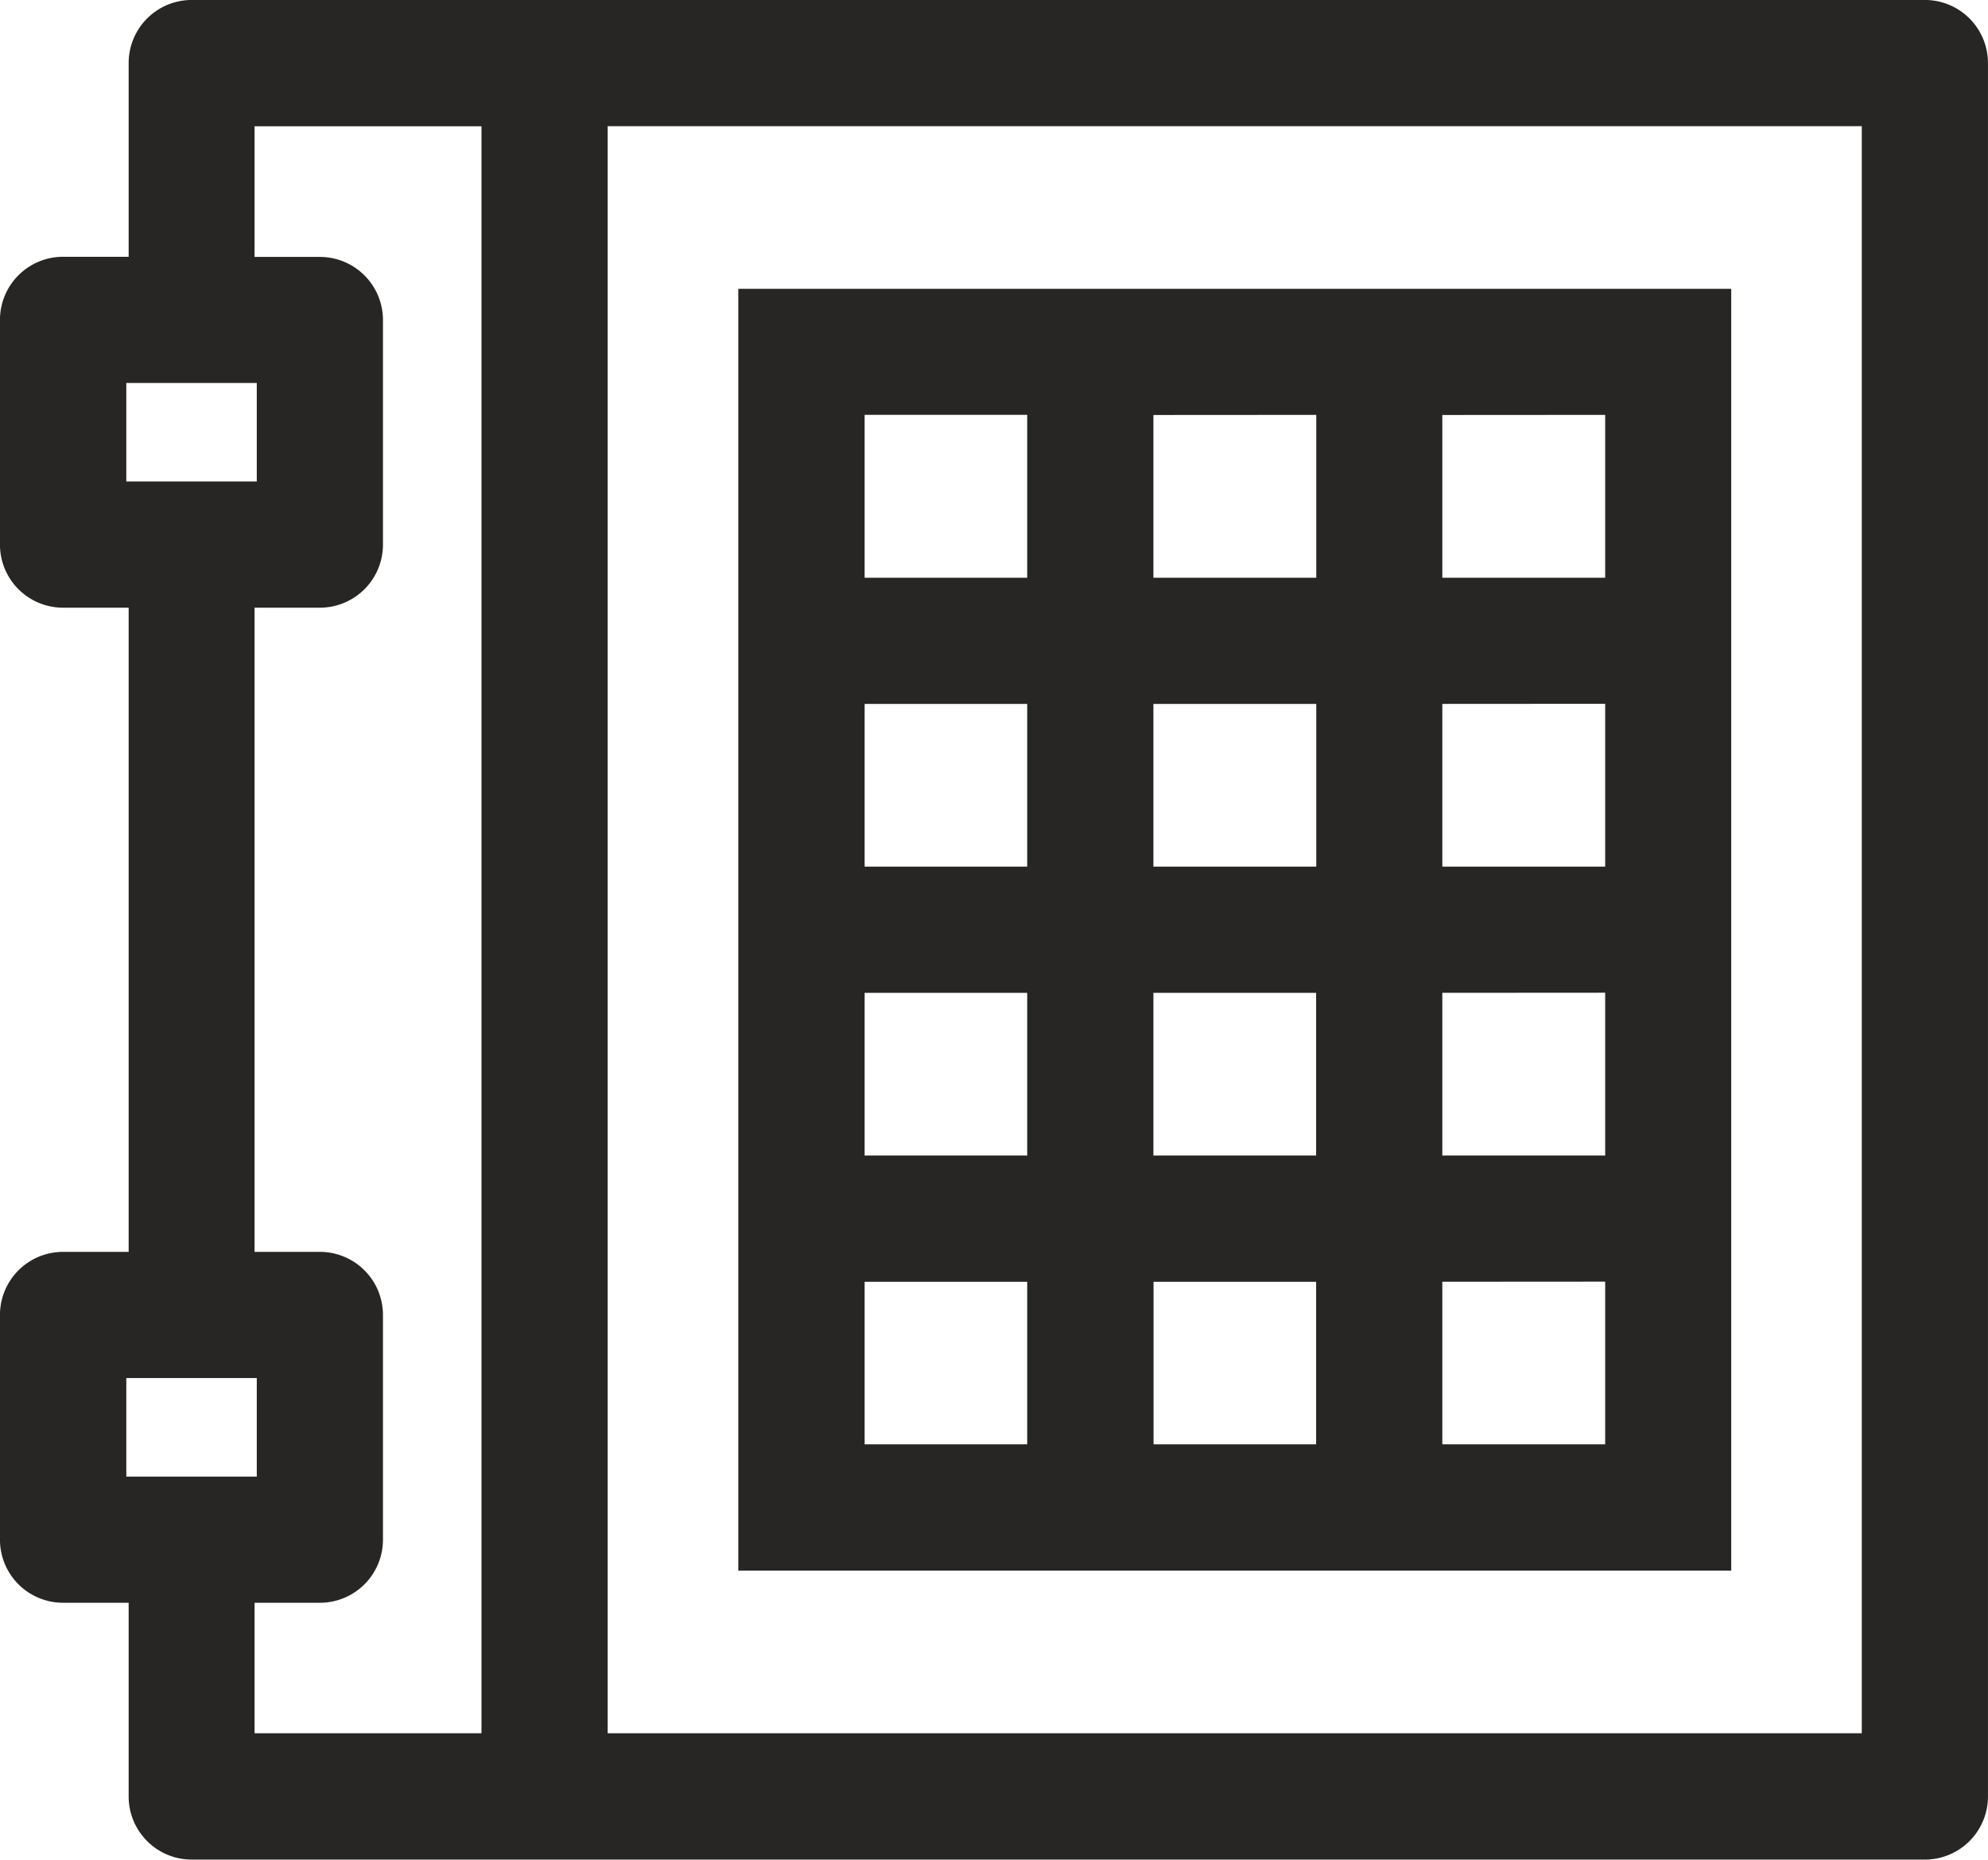
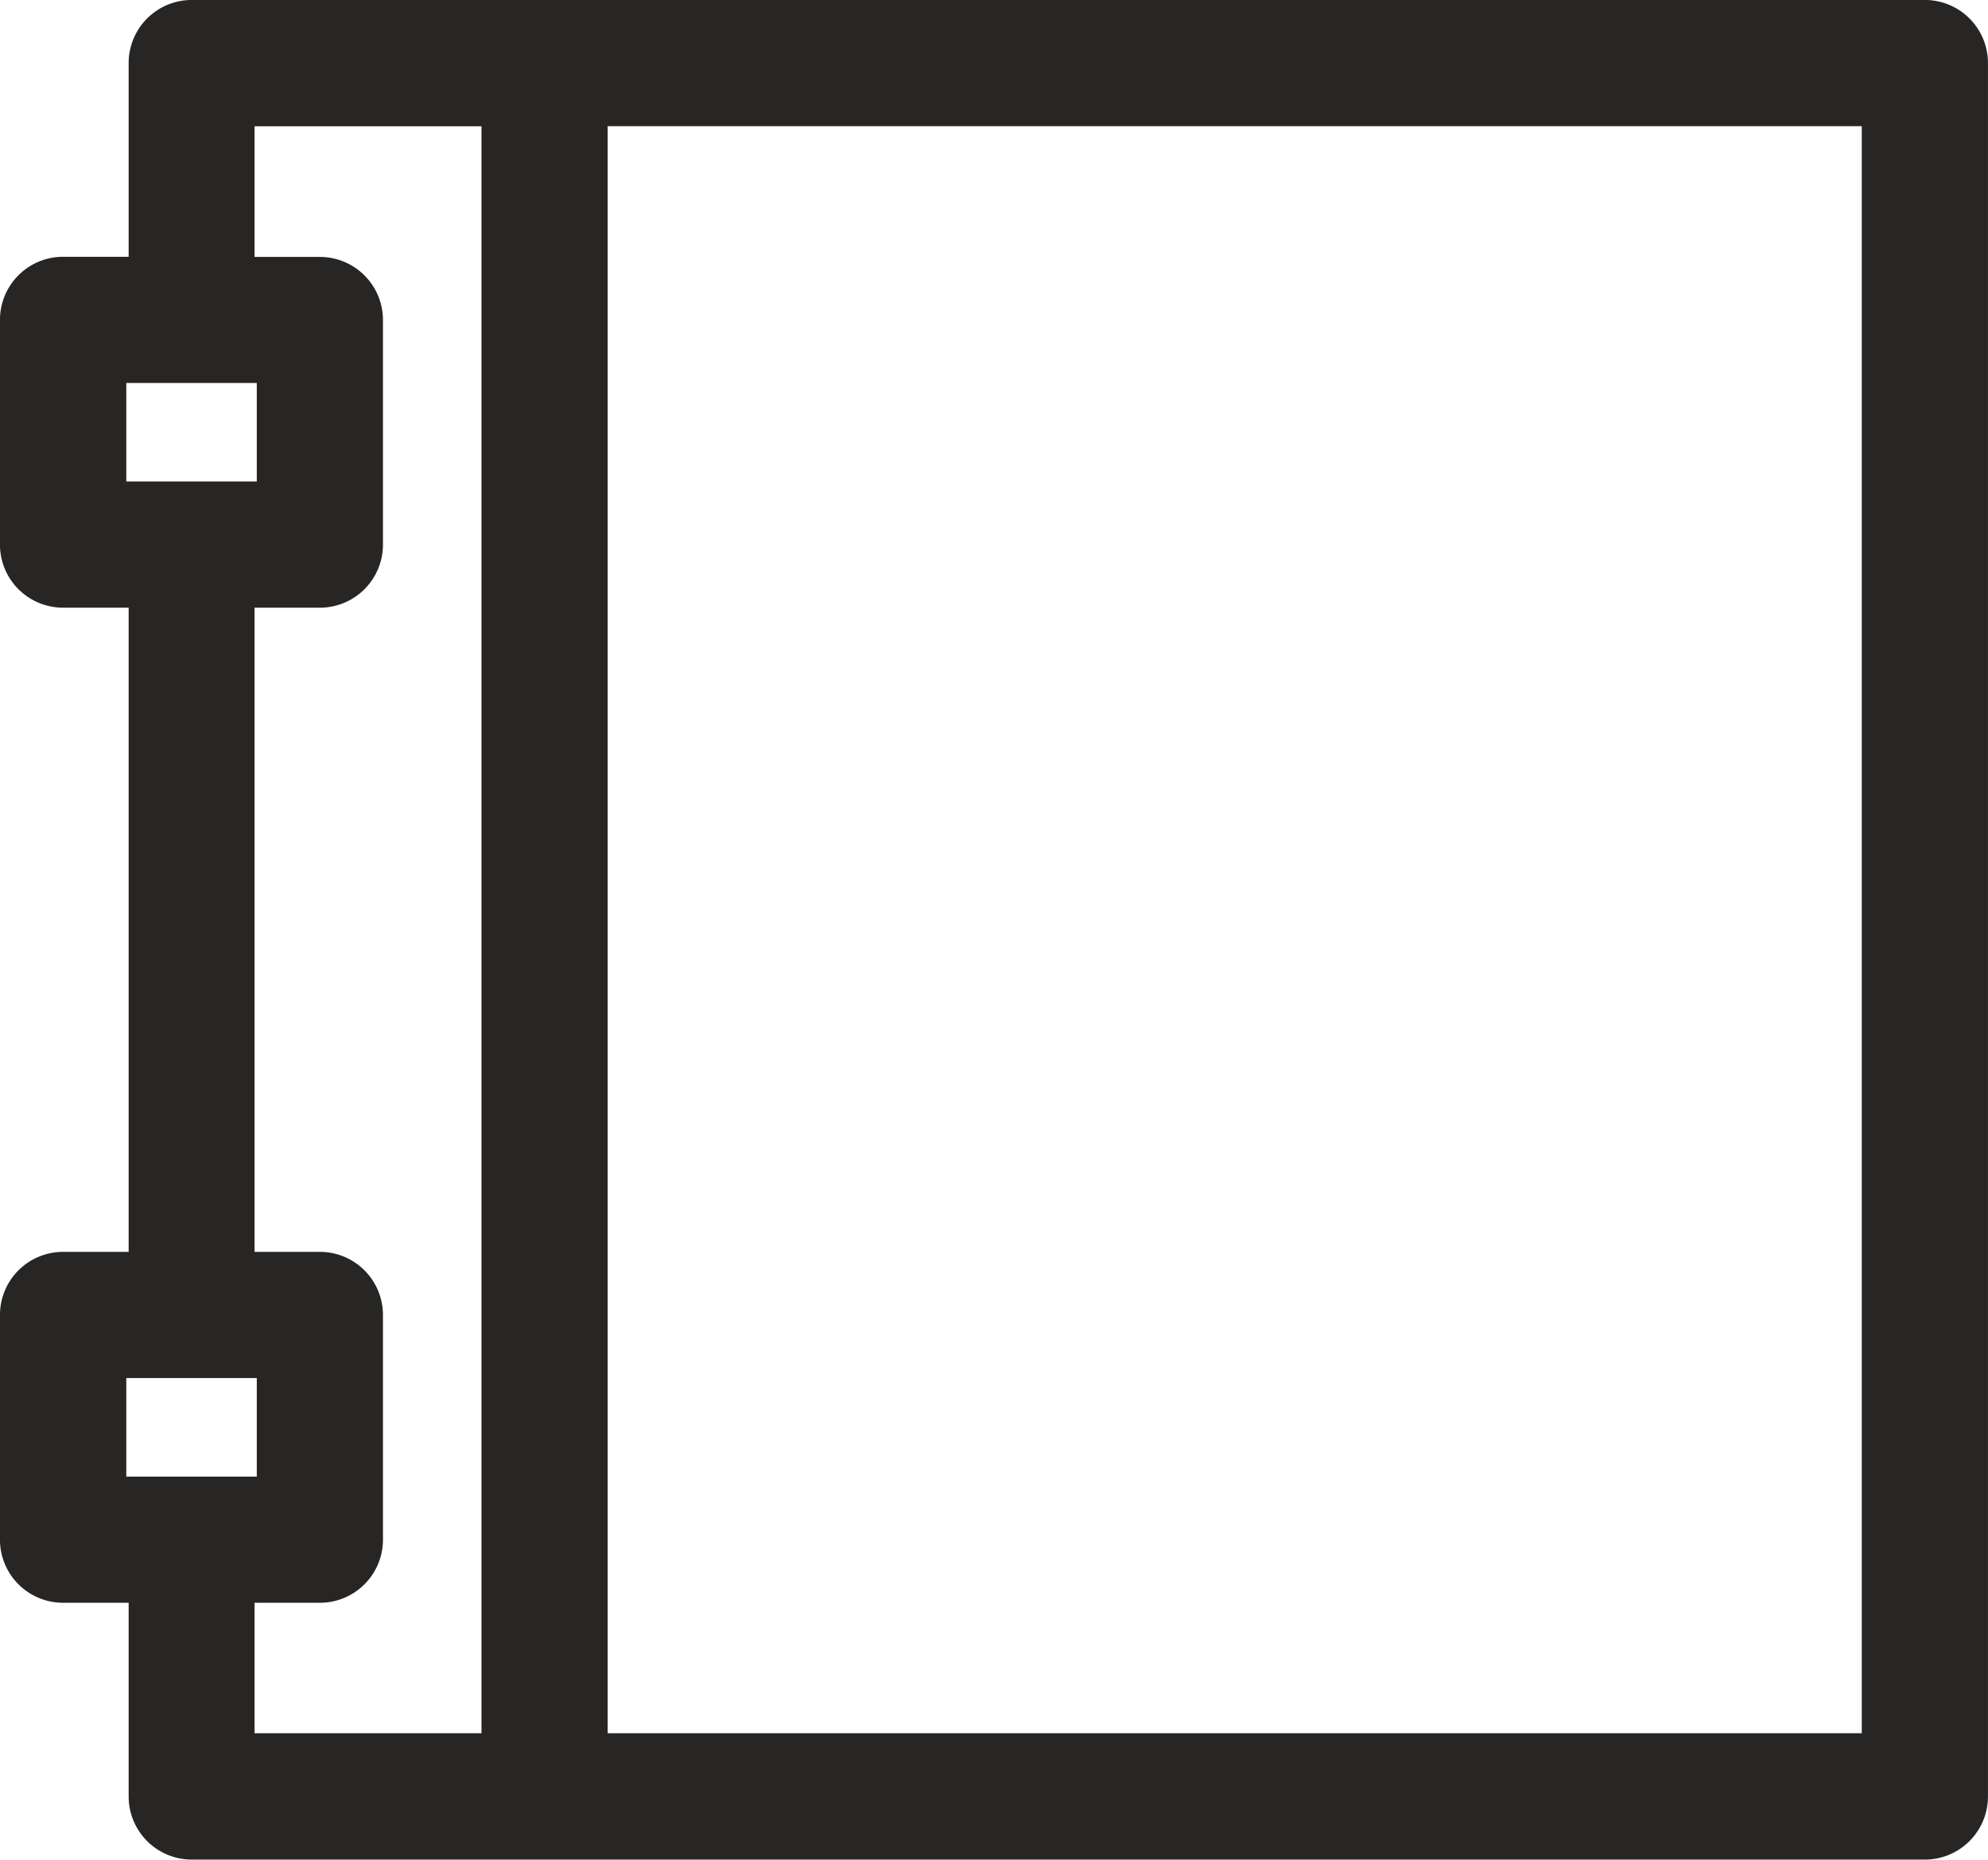
<svg xmlns="http://www.w3.org/2000/svg" width="27.806" height="26.01">
  <g data-name="Group 623" fill="#272625" stroke="#272625" stroke-width=".867">
    <path data-name="Path 112" d="M2.233.882v3.143H.882a.449.449 0 0 0-.449.451v3.141a.449.449 0 0 0 .449.449h1.351v9.877H.882a.449.449 0 0 0-.449.449v3.143a.449.449 0 0 0 .449.449h1.351v3.143a.449.449 0 0 0 .445.449h24.245a.449.449 0 0 0 .449-.449V.882a.449.449 0 0 0-.449-.449H2.678a.449.449 0 0 0-.445.449zm-.9 6.286V4.923h2.692v2.245H1.333zm0 13.918v-2.245h2.692v2.245H1.333zm1.794 3.59v-2.692h1.347a.449.449 0 0 0 .449-.449v-3.143a.449.449 0 0 0-.449-.449H3.127V8.066h1.347a.449.449 0 0 0 .449-.449V4.476a.449.449 0 0 0-.449-.449H3.127V1.333h4.041v23.343zm23.347 0H8.066V1.331h18.408z" />
-     <path data-name="Path 113" d="M10.76 9.412v12.123h13.021V4.473H10.76v4.939zm.9 3.143V9.412h3.141v3.143zm7.184-3.143v3.143h-3.145V9.412zm-3.145 7.184v-3.143h3.143v3.143zm-4.039 0v-3.143h3.141v3.143zm0 4.039v-3.141h3.141v3.141zm4.041 0v-3.141h3.141v3.141zm7.184-3.143v3.143H19.74v-3.141zm0-4.041v3.145H19.74v-3.143zm0-4.041v3.145H19.74V9.412zm0-4.041v3.145H19.74V5.371zm-4.041 0v3.145h-3.145V5.371zm-7.184 0h3.141v3.145H11.66z" />
  </g>
</svg>